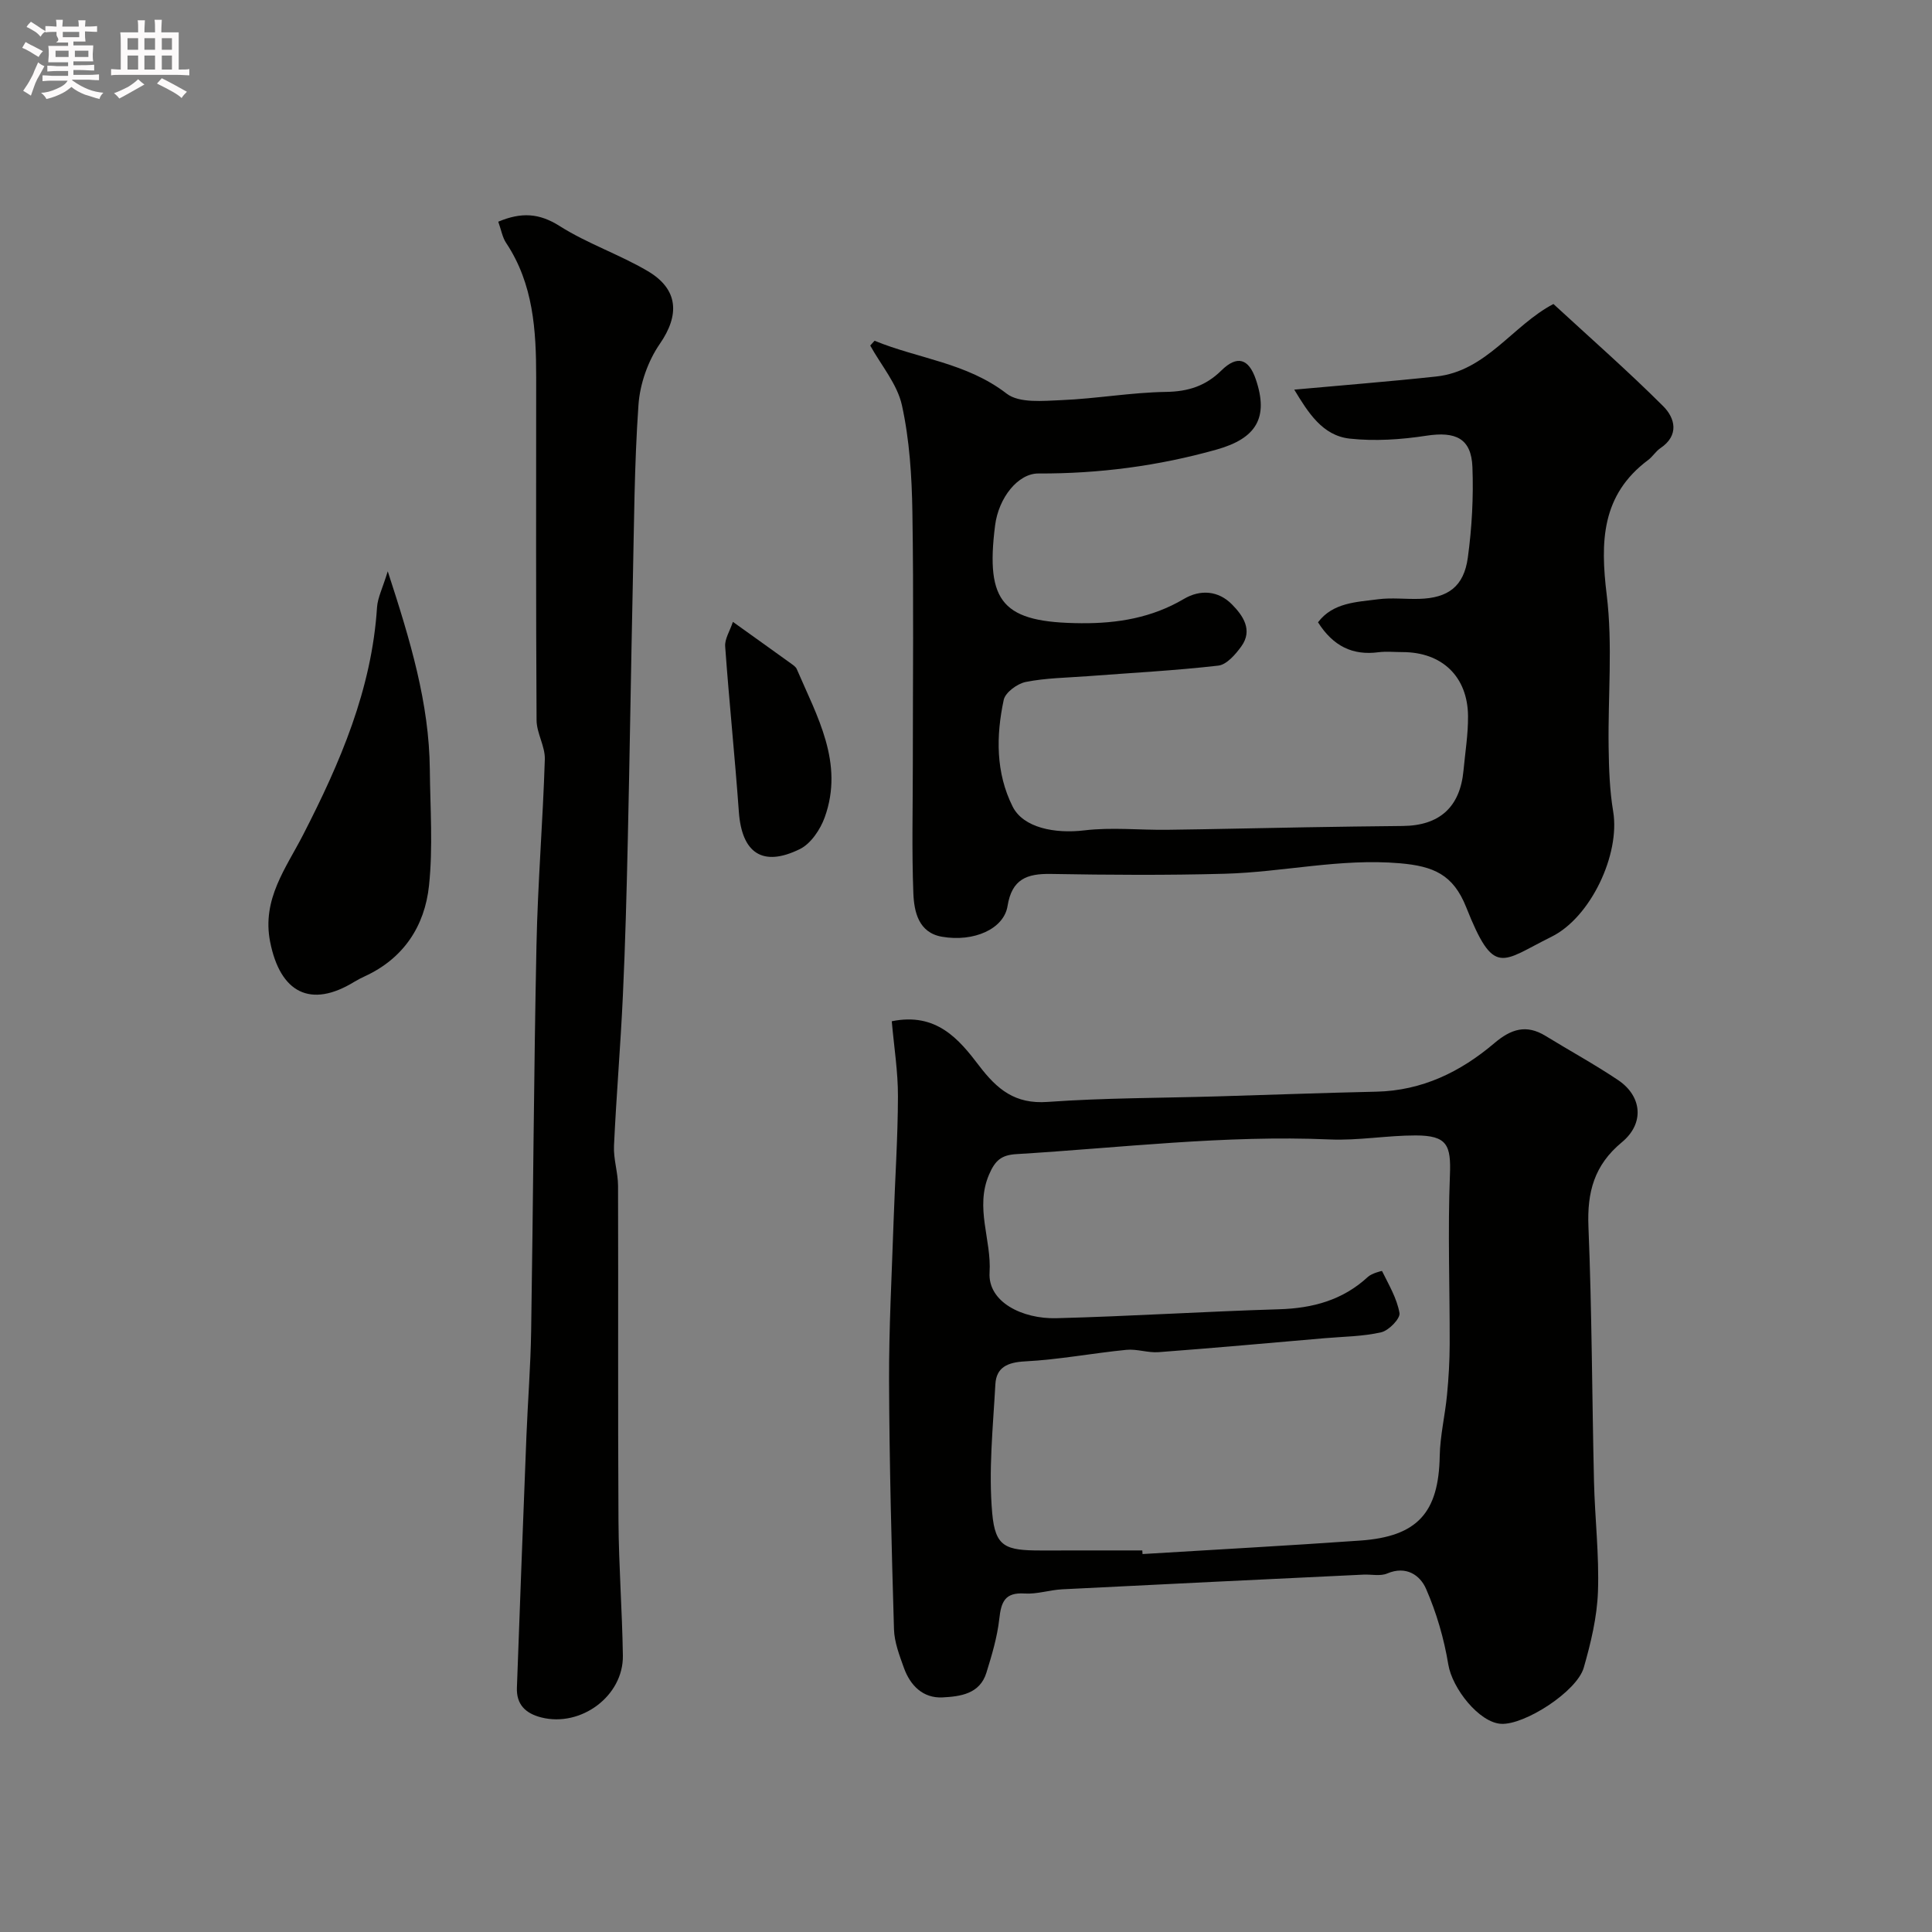
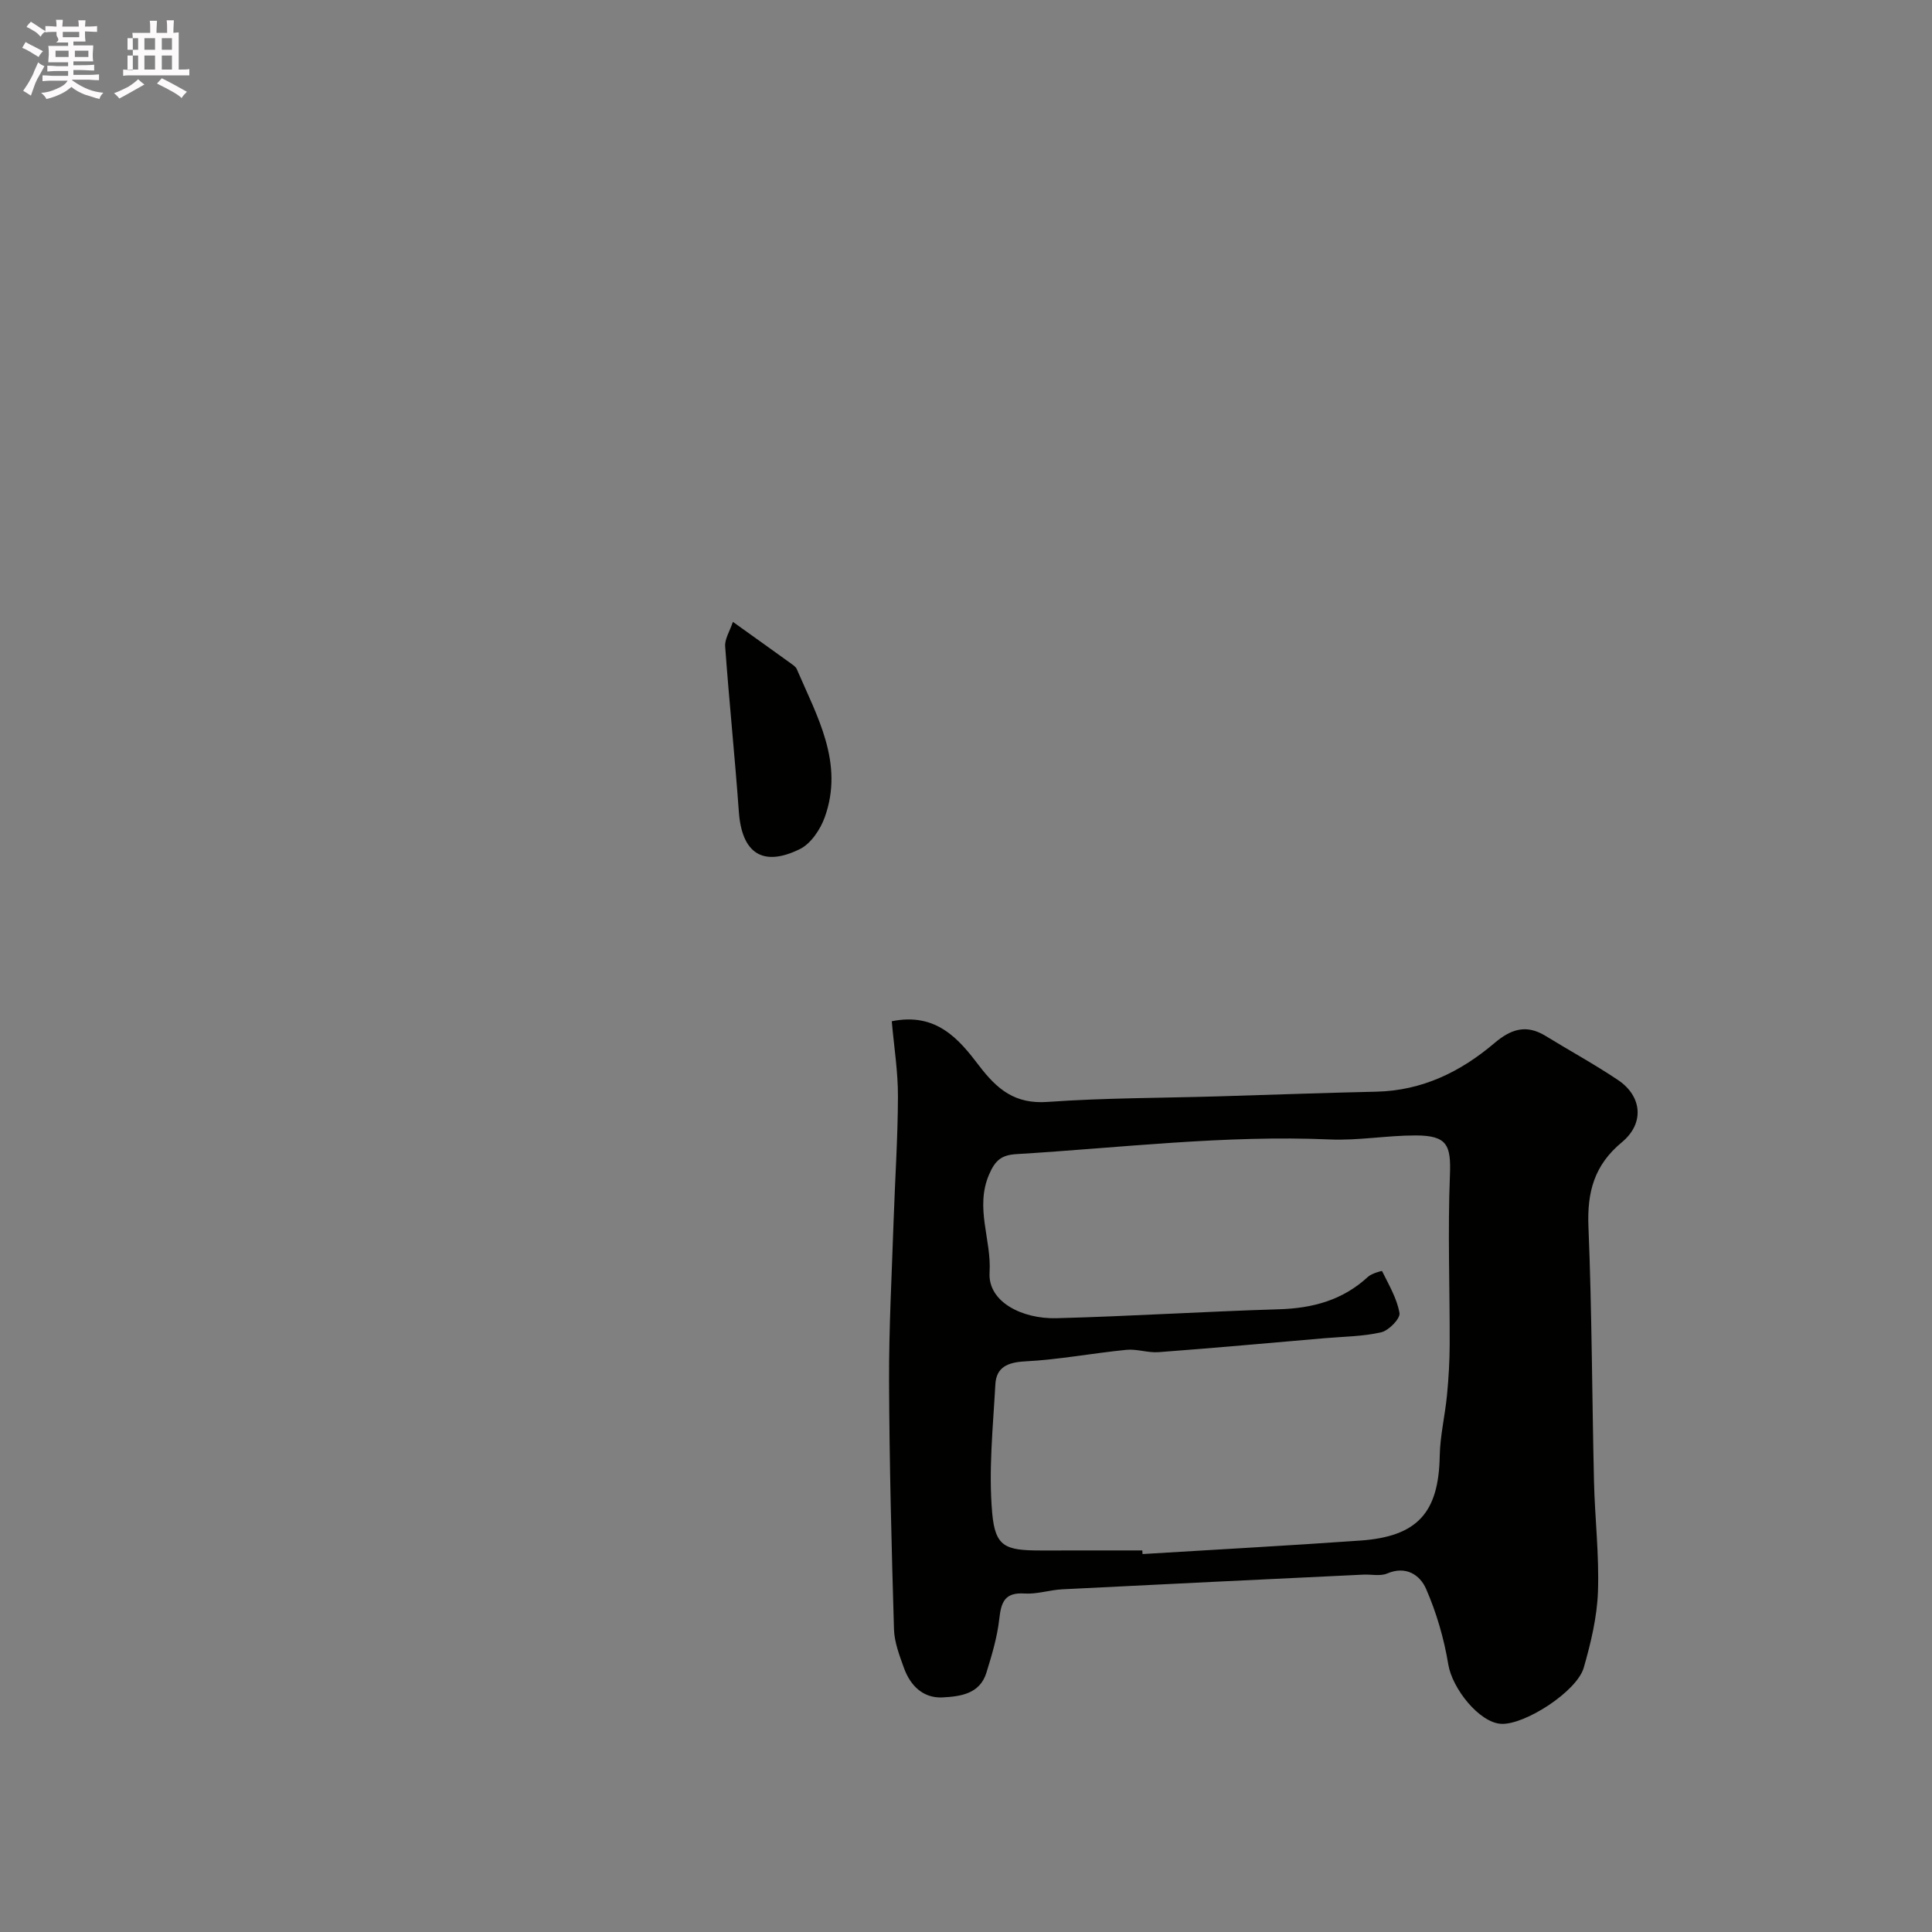
<svg xmlns="http://www.w3.org/2000/svg" enable-background="new 0 0 400 400" viewBox="0 0 400 400">
  <rect x="0" y="0" width="400" height="400" fill="#808080" stroke="none" />
  <path d="m6.8 9.5c.6.3 1.3.7 2.1 1.1-.4.4-.7.8-.9 1.2-.7-.4-1.3-.8-1.8-1.1s-1.1-.6-1.6-.8c.2-.4.5-.8.7-1.2.4.2.8.5 1.5.8zm.9 6.9c-.3.6-.5 1.1-.7 1.7s-.4 1.1-.6 1.7c-.6-.4-1.1-.7-1.6-1 .7-1 1.2-1.8 1.5-2.4.3-.5.6-1.1.8-1.7.3-.6.5-1.2.8-1.8.3.3.8.6 1.3.8-.7 1.3-1.2 2.2-1.5 2.7zm.1-11c.4.3 1 .7 1.7 1.1-.5.2-.8.6-1.1 1.1-.5-.6-1-1-1.4-1.2s-.9-.6-1.5-.8c.2-.4.5-.7.9-1.1.5.3.9.6 1.4.9zm10.5 13.1c1 .4 2 .6 3.1.7-.4.4-.7.8-.8 1.3-.9-.2-1.9-.6-3-.9-1-.4-2-.9-2.8-1.6-.5.4-1.1.9-1.9 1.3s-1.9.9-3.3 1.2c-.1-.3-.5-.8-1.1-1.3 1 0 2.1-.3 3.2-.8 1.2-.5 1.9-1 2.3-1.7h-3.2c-.4 0-1 0-2 .1v-1.2c1 0 1.7.1 2 .1h3.3v-1h-2.3c-.2 0-.9 0-2 .1v-1.2c1.2 0 1.9.1 2 .1h2.3v-.8h-4.1c0-.7.1-1.2.1-1.6 0-.5 0-1.1-.1-1.8h4.1v-.7h-2.5c1-.6.1-1.1.1-1.6v-.6h-.5c-.4 0-1 0-1.8.1v-1.3c1.2 0 1.9.1 2.1.1h.2c0-.3 0-.8-.1-1.4h1.4c0 .6-.1 1-.1 1.4h3.4c0-.4 0-.8-.1-1.3h1.5c0 .4-.1.9-.1 1.3.7 0 1.5 0 2.5-.1v1.2c-1 0-1.8-.1-2.5-.1v.6c0 .3 0 .8.1 1.5h-2.5v.8h4.1c0 .7-.1 1.3-.1 1.8s0 1 .1 1.5h-4.1v.8h1.4c.8 0 1.8 0 2.9-.1v1.2c-1 0-1.9-.1-2.8-.1h-1.5v1h3.2c.3 0 1 0 2.1-.1v1.2c-1.1 0-1.8-.1-2.1-.1h-3.4l-.1.1c1.4 1 2.4 1.5 3.4 1.9zm-4.1-6.7v-1.3h-2.7v1.3zm2.2-4.1v-1.1h-3.4v1.1zm1.9 4.1v-1.3h-2.8v1.3z" fill="#fcfafa" />
-   <path d="m37 6.7v2.3 5.4c1 0 1.8 0 2.2-.1v1.3c-.6 0-1.5-.1-2.5-.1h-11.9c-.7 0-1.3 0-1.8.1v-1.3c.5 0 1.1.1 2 .1v-5.2c0-1 0-1.8-.1-2.5h3.7c0-1.3 0-2.1-.1-2.5h1.5c0 .4-.1 1.3-.1 2.5h2.2c0-1.2 0-2.1-.1-2.6h1.5c0 .4-.1 1.3-.1 2.6zm-12.3 13.7c-.3-.4-.7-.8-1.1-1.1 1.1-.4 2.1-.9 2.9-1.3.8-.5 1.5-1 2.1-1.6.4.4.9.8 1.3 1.1-2.5 1.4-4.2 2.4-5.2 2.9zm3.9-10.1v-2.4h-2.2v2.4zm0 4.1v-2.9h-2.2v2.9zm3.5-4.1v-2.4h-2.2v2.4zm0 4.1v-2.9h-2.2v2.9zm.4 2.9 1-1.1c.6.3 1.4.7 2.5 1.3s2 1.1 2.7 1.5c-.4.4-.8.8-1.1 1.3-.8-.8-2.5-1.7-5.1-3zm3.1-7v-2.4h-2.1v2.4zm0 4.1v-2.9h-2.1v2.9z" fill="#fcfafa" />
+   <path d="m37 6.7v2.3 5.4c1 0 1.8 0 2.2-.1v1.3h-11.9c-.7 0-1.3 0-1.8.1v-1.3c.5 0 1.1.1 2 .1v-5.2c0-1 0-1.8-.1-2.5h3.7c0-1.3 0-2.1-.1-2.5h1.5c0 .4-.1 1.3-.1 2.5h2.2c0-1.2 0-2.1-.1-2.6h1.5c0 .4-.1 1.3-.1 2.6zm-12.3 13.7c-.3-.4-.7-.8-1.1-1.1 1.1-.4 2.1-.9 2.9-1.3.8-.5 1.5-1 2.1-1.6.4.4.9.8 1.3 1.1-2.5 1.4-4.2 2.4-5.2 2.9zm3.9-10.1v-2.4h-2.2v2.4zm0 4.1v-2.9h-2.2v2.9zm3.5-4.1v-2.4h-2.2v2.4zm0 4.1v-2.9h-2.2v2.9zm.4 2.9 1-1.1c.6.3 1.4.7 2.5 1.3s2 1.1 2.7 1.5c-.4.4-.8.8-1.1 1.3-.8-.8-2.5-1.7-5.1-3zm3.1-7v-2.4h-2.1v2.4zm0 4.1v-2.9h-2.1v2.9z" fill="#fcfafa" />
  <g fill="#010100">
    <path d="m184.63 211.44c9.24-1.89 13.93 3.74 18.05 9.16 3.78 4.97 7.47 8.03 14.23 7.54 11.72-.84 23.51-.8 35.27-1.15 10.93-.32 21.85-.73 32.78-.97 9.46-.21 17.43-4.1 24.41-10.03 3.47-2.95 6.63-3.97 10.63-1.51 4.99 3.06 10.15 5.88 15.01 9.14 4.95 3.33 5.52 8.95.78 12.87-5.74 4.75-7.21 10.34-6.92 17.48.72 17.57.74 35.18 1.15 52.77.18 7.6 1.09 15.21.82 22.79-.19 5.28-1.47 10.62-2.94 15.74-1.42 4.95-12.26 11.9-17.11 11.63-4.54-.25-10.13-7.33-10.94-12.31-.88-5.34-2.44-10.69-4.6-15.64-1.23-2.82-4.12-4.85-8.04-3.18-1.42.61-3.28.16-4.94.24-20.78 1-41.57 1.98-62.35 3.04-2.61.13-5.23 1.04-7.79.87-4.11-.27-4.85 1.77-5.24 5.26-.42 3.77-1.54 7.5-2.67 11.15-1.36 4.4-5.43 4.91-9.08 5.1-4.04.2-6.68-2.45-8-6.13-.92-2.58-1.97-5.29-2.05-7.96-.5-17.09-.95-34.18-1.02-51.27-.04-11.09.57-22.19.94-33.28.29-8.6.88-17.19.9-25.79.02-5.09-.8-10.15-1.28-15.56zm51.87 109.56c.02.25.03.5.05.75 15.02-.92 30.04-1.73 45.05-2.79 11.9-.83 16.27-5.8 16.48-17.52.08-4.22 1.11-8.42 1.51-12.65.34-3.49.54-7.01.55-10.51.03-11.66-.41-23.33.05-34.97.25-6.23-.56-8.22-7.08-8.23-5.93-.01-11.89 1.09-17.8.83-21.74-.94-43.28 1.73-64.9 3.04-3.08.19-4.38 1.29-5.64 4.24-2.96 6.91.54 13.51.11 20.26-.38 6.12 6.79 9.65 13.83 9.47 15.37-.4 30.73-1.39 46.1-1.85 7-.21 13.2-1.89 18.43-6.73.75-.69 2.86-1.26 2.9-1.18 1.39 2.83 3.09 5.67 3.61 8.7.19 1.13-2.21 3.61-3.77 3.97-3.8.88-7.8.89-11.72 1.23-11.46.99-22.91 2.03-34.38 2.89-2.2.17-4.49-.7-6.68-.48-7.01.69-13.96 2.03-20.98 2.39-3.64.19-5.95 1.24-6.14 4.75-.49 8.9-1.44 17.9-.65 26.71.63 6.97 2.75 7.69 10.08 7.69 6.99-.01 13.99-.01 20.99-.01z" />
-     <path d="m181.07 70.55c9.06 3.72 19.07 4.55 27.35 10.95 2.61 2.01 7.54 1.5 11.38 1.34 7.22-.3 14.4-1.59 21.61-1.7 4.61-.07 8.21-1.23 11.47-4.44s5.65-2.47 7.12 1.83c2.72 7.98.07 12.24-8.09 14.54-12.11 3.41-24.38 5.01-36.92 4.96-4.22-.02-8.24 5.01-8.97 10.77-2.03 16.05 1.63 20.11 17.85 20.23 7.53.06 14.64-1.13 21.23-5.02 3.45-2.04 7.17-1.71 9.96 1.12 2.25 2.28 4.4 5.3 1.94 8.7-1.2 1.66-3.03 3.78-4.77 3.98-8.99 1.03-18.05 1.5-27.08 2.19-4.27.32-8.6.36-12.77 1.19-1.76.35-4.24 2.17-4.57 3.71-1.6 7.47-1.66 15.1 1.85 22.1 2.21 4.39 8.74 5.65 14.84 4.92 5.64-.68 11.43-.05 17.15-.12 9.61-.12 19.21-.36 28.82-.52 6.65-.11 13.3-.21 19.95-.27 7.62-.07 11.87-3.9 12.58-11.47.35-3.76.97-7.52.94-11.28-.07-8.2-5.4-13.25-13.56-13.25-1.67 0-3.36-.18-4.99.03-5.34.7-9.37-1.25-12.51-6.2 3.09-4.09 7.95-4.18 12.46-4.77 2.79-.36 5.66 0 8.49-.08 5.97-.17 9.25-2.54 10.07-8.55.84-6.18 1.19-12.51.95-18.74-.23-5.95-3.48-7.42-9.54-6.49-5.21.8-10.66 1.17-15.88.6-5.64-.63-8.59-5.39-11.47-10.14 9.94-.91 19.69-1.67 29.4-2.72 10.38-1.12 15.81-10.58 24.26-15.01 7.71 7.11 15.46 13.9 22.74 21.17 2.43 2.43 3.38 6.02-.61 8.69-.95.64-1.58 1.74-2.51 2.43-9.69 7.24-9.93 16.89-8.59 27.91 1.27 10.38.24 21.04.4 31.57.06 4.44.21 8.93.94 13.29 1.48 8.91-4.67 21.95-12.78 25.95-10.36 5.11-11.84 8.51-17.65-6.12-2.7-6.8-6.8-8.5-13.75-9.1-12.3-1.06-24.15 1.84-36.23 2.17-11.99.33-24 .25-35.99.04-5-.09-8.09 1.07-8.99 6.65-.76 4.73-6.96 7.5-13.58 6.35-4.84-.84-5.77-5.16-5.92-9.01-.34-8.82-.11-17.66-.11-26.49 0-17.5.19-35-.09-52.49-.12-7.37-.59-14.86-2.16-22.02-.96-4.4-4.3-8.28-6.57-12.39.31-.34.6-.67.9-.99z" />
-     <path d="m103.16 45.9c4.77-2 8.47-1.79 12.71.9 5.74 3.64 12.37 5.87 18.24 9.33 6.44 3.8 6.58 9.16 2.5 15.06-2.46 3.56-4.12 8.3-4.42 12.62-.87 12.39-.91 24.84-1.18 37.27-.38 17.59-.63 35.19-1.03 52.78-.24 10.77-.52 21.53-1.02 32.29-.48 10.37-1.36 20.72-1.84 31.08-.13 2.74.83 5.52.84 8.28.07 23.16-.05 46.31.09 69.47.06 9.27.77 18.53.91 27.79.13 8.37-8.69 14.88-16.88 12.81-3.28-.83-5.19-2.69-5.06-6.16.63-17.36 1.28-34.73 1.97-52.09.29-7.27.87-14.53.98-21.8.42-26.59.55-53.18 1.1-79.77.26-12.86 1.33-25.7 1.73-38.56.08-2.68-1.7-5.4-1.71-8.11-.14-23.65-.09-47.31-.08-70.97 0-9.73-.57-19.32-6.21-27.81-.78-1.14-1.01-2.66-1.64-4.41z" />
-     <path d="m80.28 118.28c4.68 14.35 8.58 27.3 8.71 41.04.08 8.02.67 16.12-.17 24.05-.88 8.34-5.24 15.06-13.29 18.76-.74.34-1.48.72-2.17 1.14-9.03 5.54-15.35 2.32-17.44-8.31-1.72-8.8 3.3-15.23 6.86-22.17 7.64-14.88 14.19-30.05 15.28-47.06.14-2.01 1.16-3.97 2.22-7.45z" />
    <path d="m151.74 128.75c4.49 3.22 8.33 5.95 12.15 8.71.4.29.87.62 1.06 1.04 4.21 9.81 9.84 19.45 5.81 30.69-.91 2.54-2.88 5.49-5.17 6.61-7.72 3.79-12.01.8-12.62-7.74-.82-11.41-2.01-22.8-2.83-34.22-.12-1.54.96-3.17 1.6-5.09z" />
  </g>
</svg>